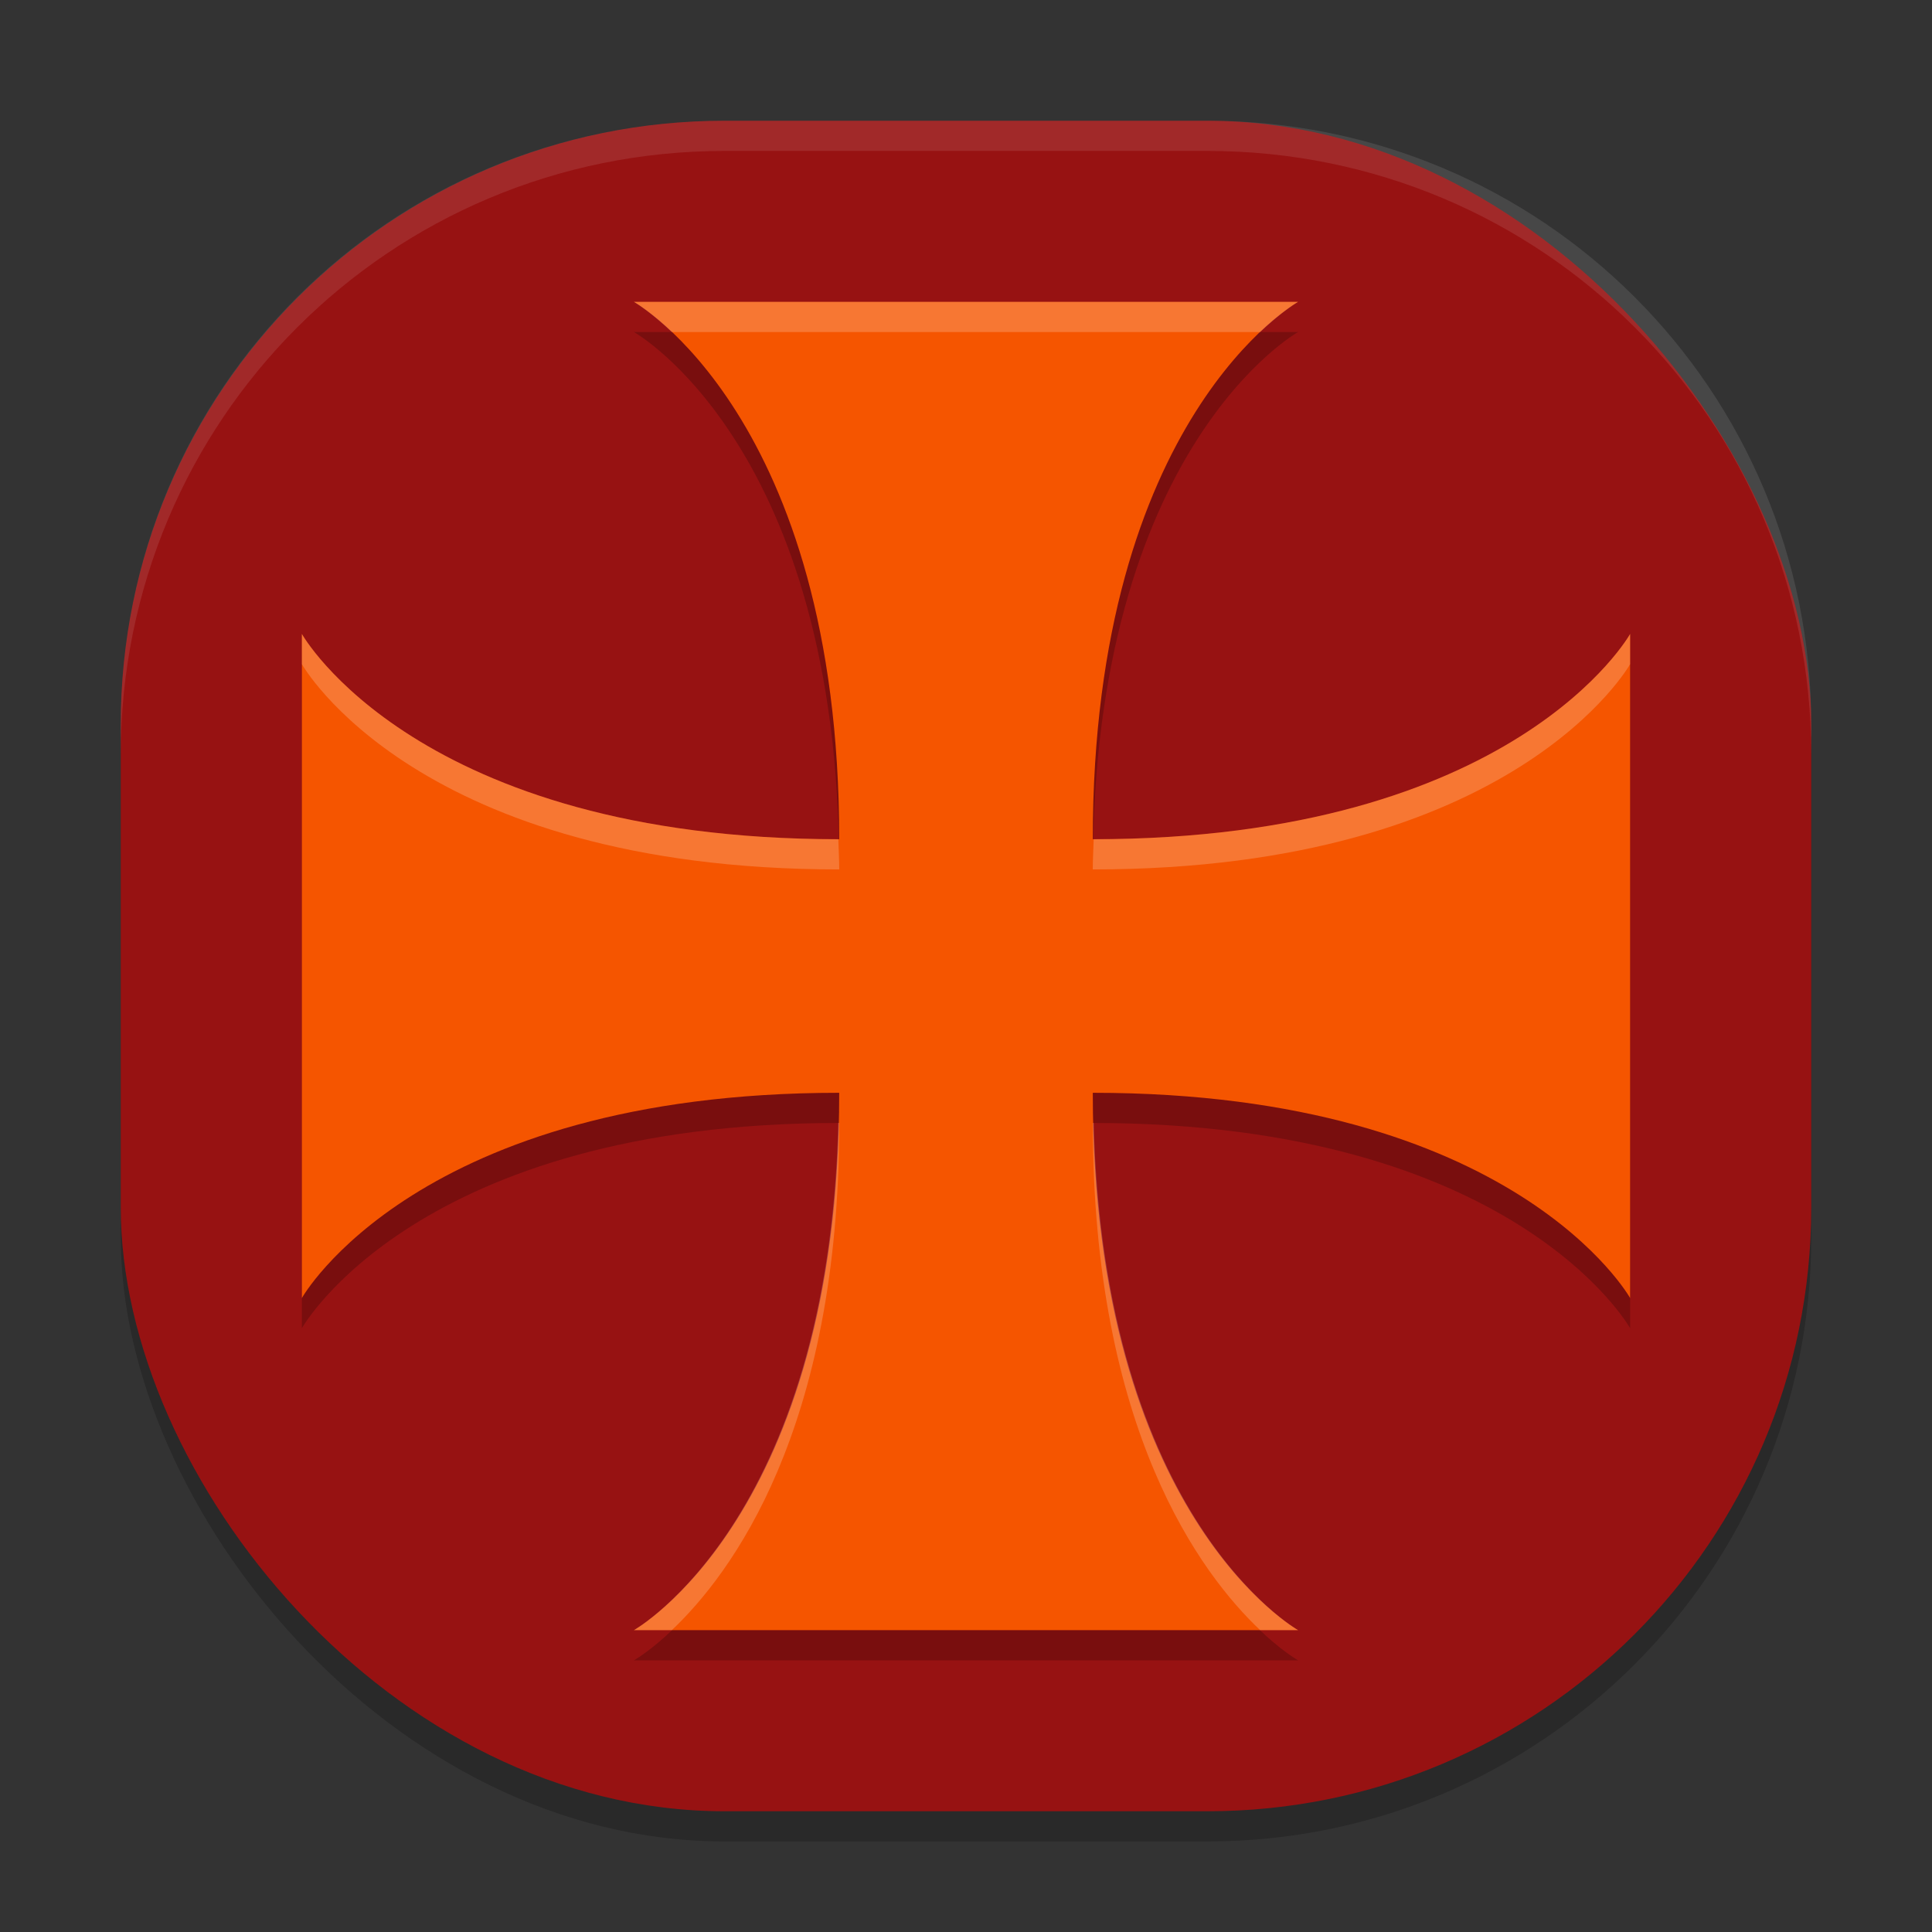
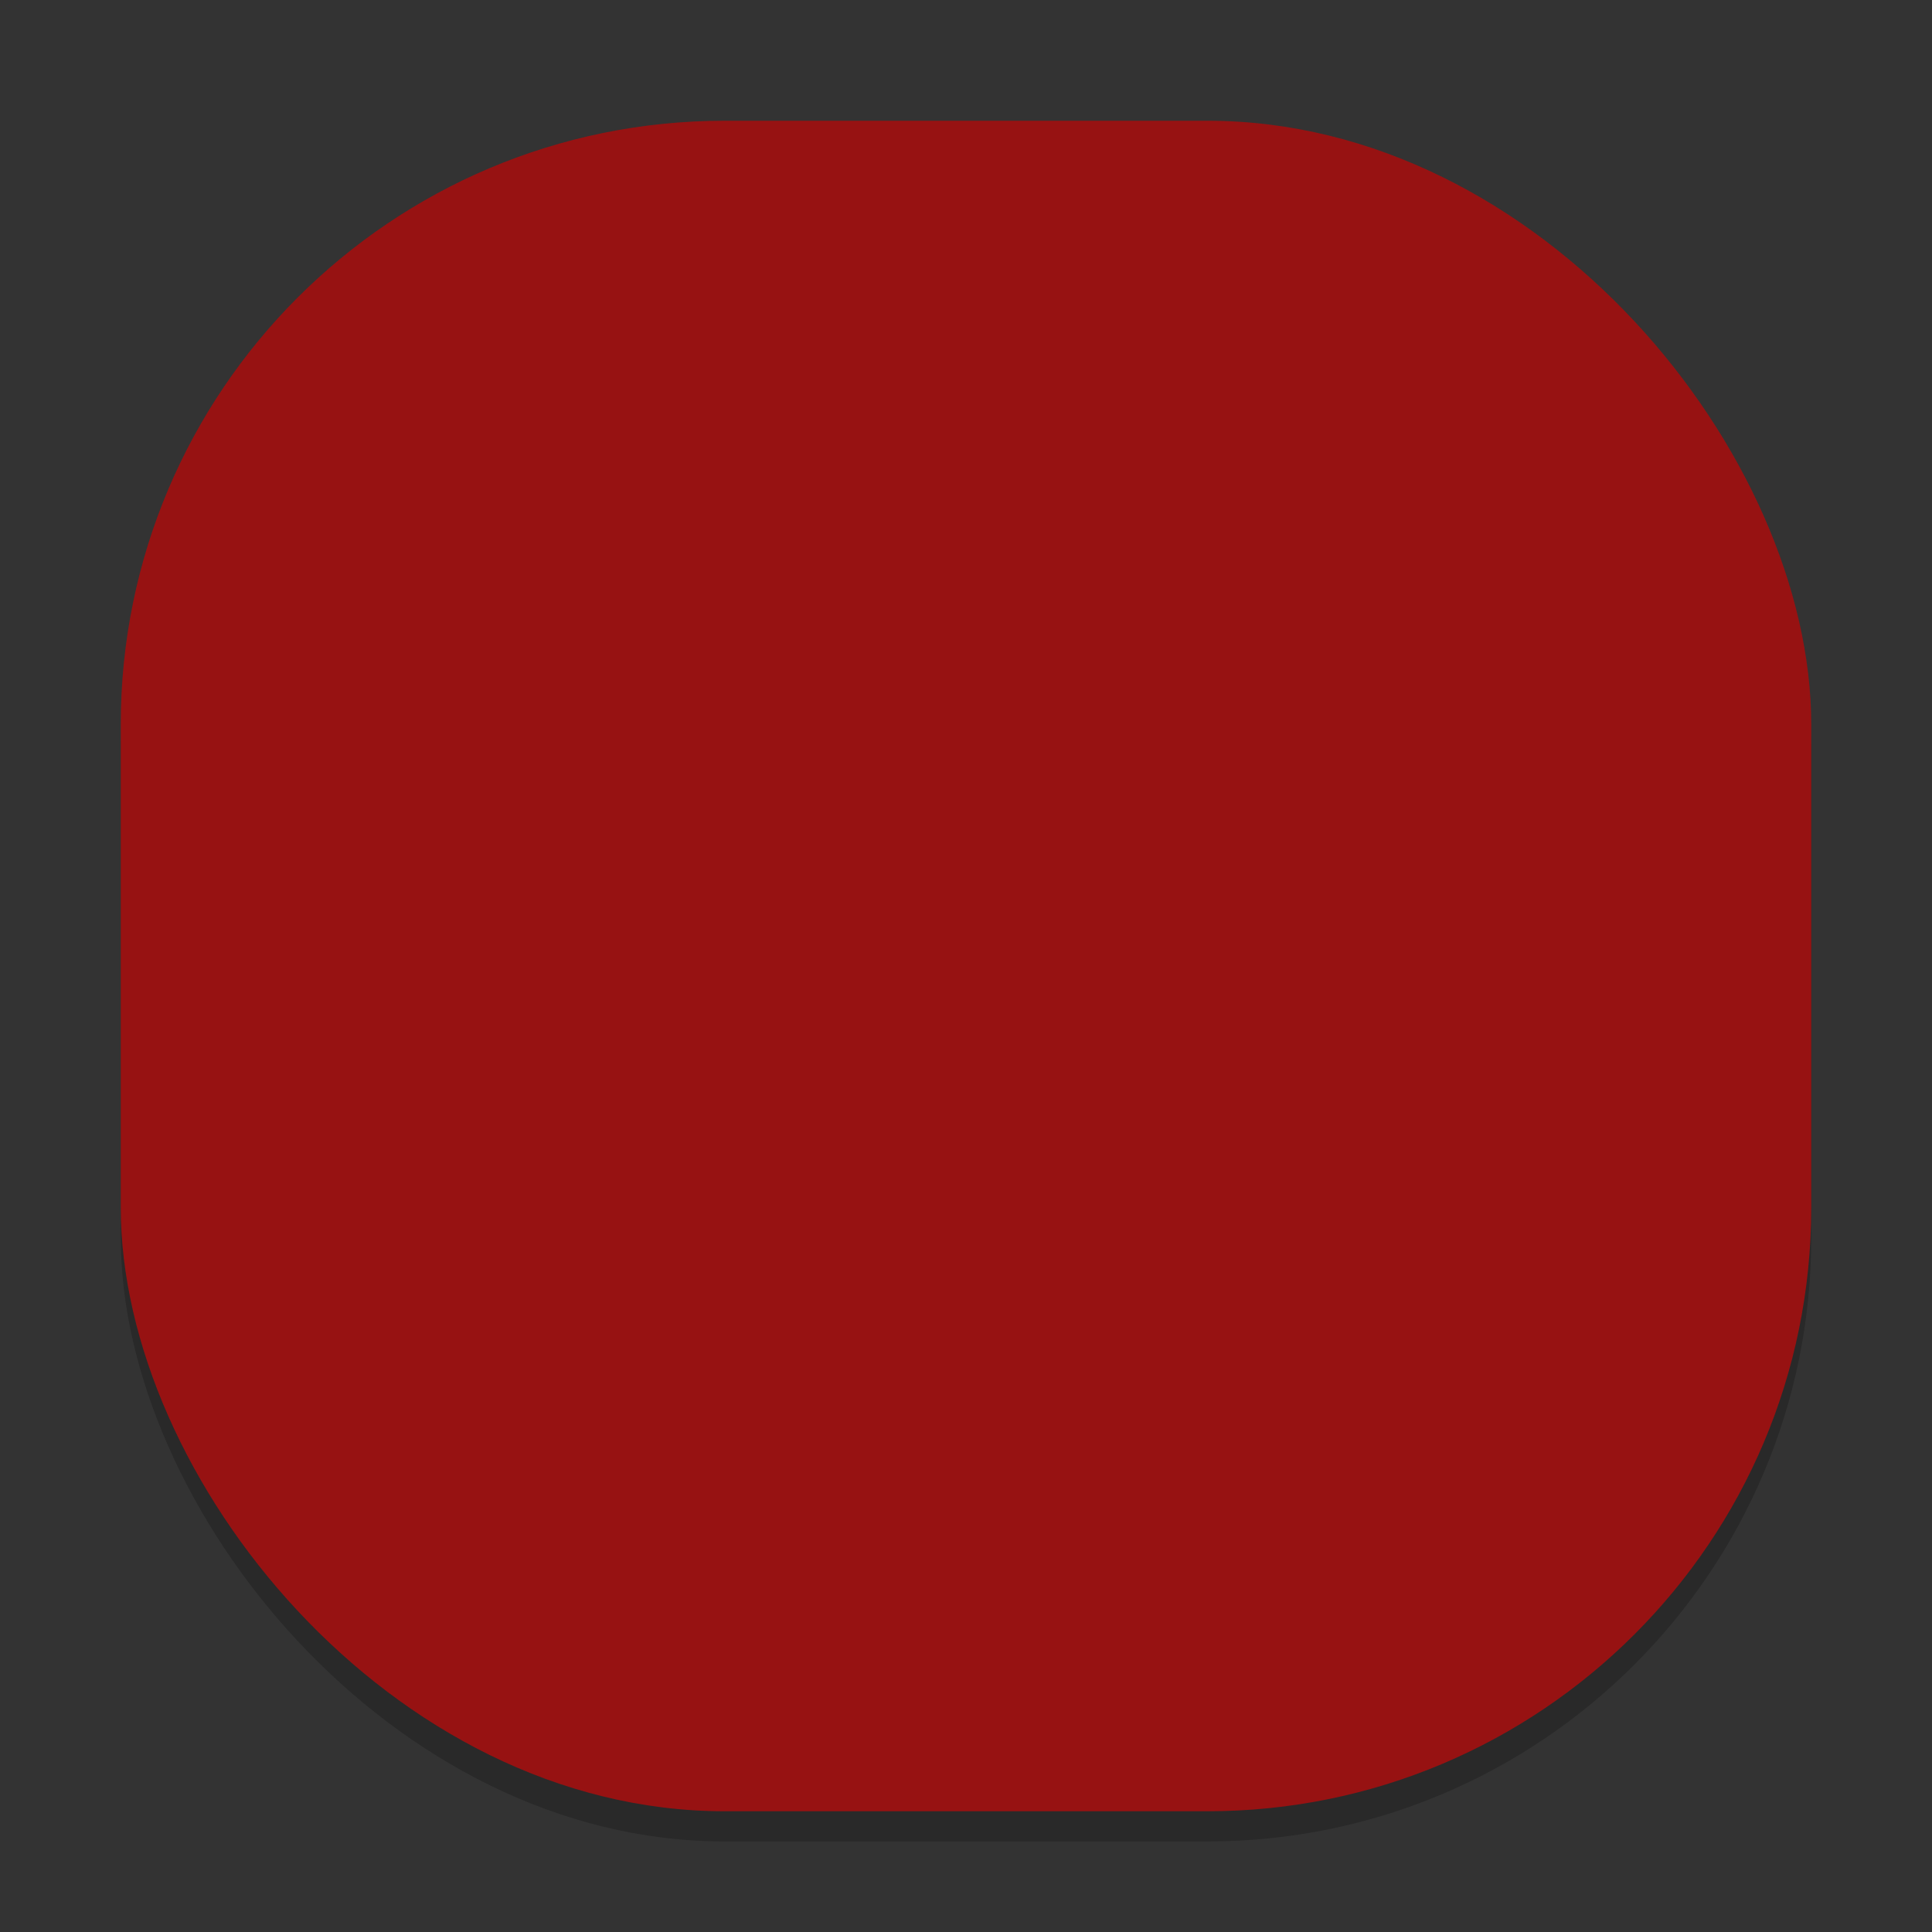
<svg xmlns="http://www.w3.org/2000/svg" width="64" height="64" version="1.1">
  <rect width="100%" height="100%" fill="#333333" stroke="none" />
  <rect x="4" y="5" width="56" height="56" ry="20" style="opacity:.2" />
  <rect x="4" y="4" width="56" height="56" ry="20" style="fill:#971212" />
-   <path d="m 10,22 c 0,0 3.8,6.8 17.8,6.8 C 27.8,14.8 21,11 21,11 h 22 c 0,0 -6.8,3.8 -6.8,17.8 C 50.2,28.8 54,22 54,22 V 44 C 54,44 50.2,37.2 36.2,37.2 36.2,51.2 43,55 43,55 H 21 c 0,0 6.8,-3.8 6.8,-17.8 C 13.8,37.2 10,44 10,44 Z" style="opacity:.2" />
-   <path d="m 10,21 c 0,0 3.8,6.8 17.8,6.8 C 27.8,13.8 21,10 21,10 h 22 c 0,0 -6.8,3.8 -6.8,17.8 C 50.2,27.8 54,21 54,21 V 43 C 54,43 50.2,36.2 36.2,36.2 36.2,50.2 43,54 43,54 H 21 c 0,0 6.8,-3.8 6.8,-17.8 C 13.8,36.2 10,43 10,43 Z" style="fill:#f55500" />
-   <path d="m24 4c-11.08 0-20 8.92-20 20v1c0-11.08 8.92-20 20-20h16c11.08 0 20 8.92 20 20v-1c0-11.08-8.92-20-20-20h-16z" style="fill:#ffffff;opacity:.1" />
-   <path d="m21 10s0.516 0.3 1.256 1h19.486c0.74-0.7 1.258-1 1.258-1h-22zm-11 11v1s3.801 6.801 17.801 6.801c0-0.349-0.023-0.664-0.031-1-13.973-0.011-17.77-6.801-17.77-6.801zm44 0s-3.796 6.79-17.77 6.801c-0.008 0.336-0.031 0.651-0.031 1 14 0 17.801-6.801 17.801-6.801v-1zm-26.23 16.199c-0.322 13.159-6.77 16.801-6.77 16.801h1.256c1.963-1.858 5.545-6.631 5.545-16.801-0.011 0-0.02-8e-6 -0.031 0zm8.43 0c0 10.169 3.579 14.942 5.543 16.801h1.258s-6.447-3.642-6.77-16.801c-0.011-8e-6 -0.02 0-0.031 0z" style="fill:#ffffff;opacity:.2" />
</svg>